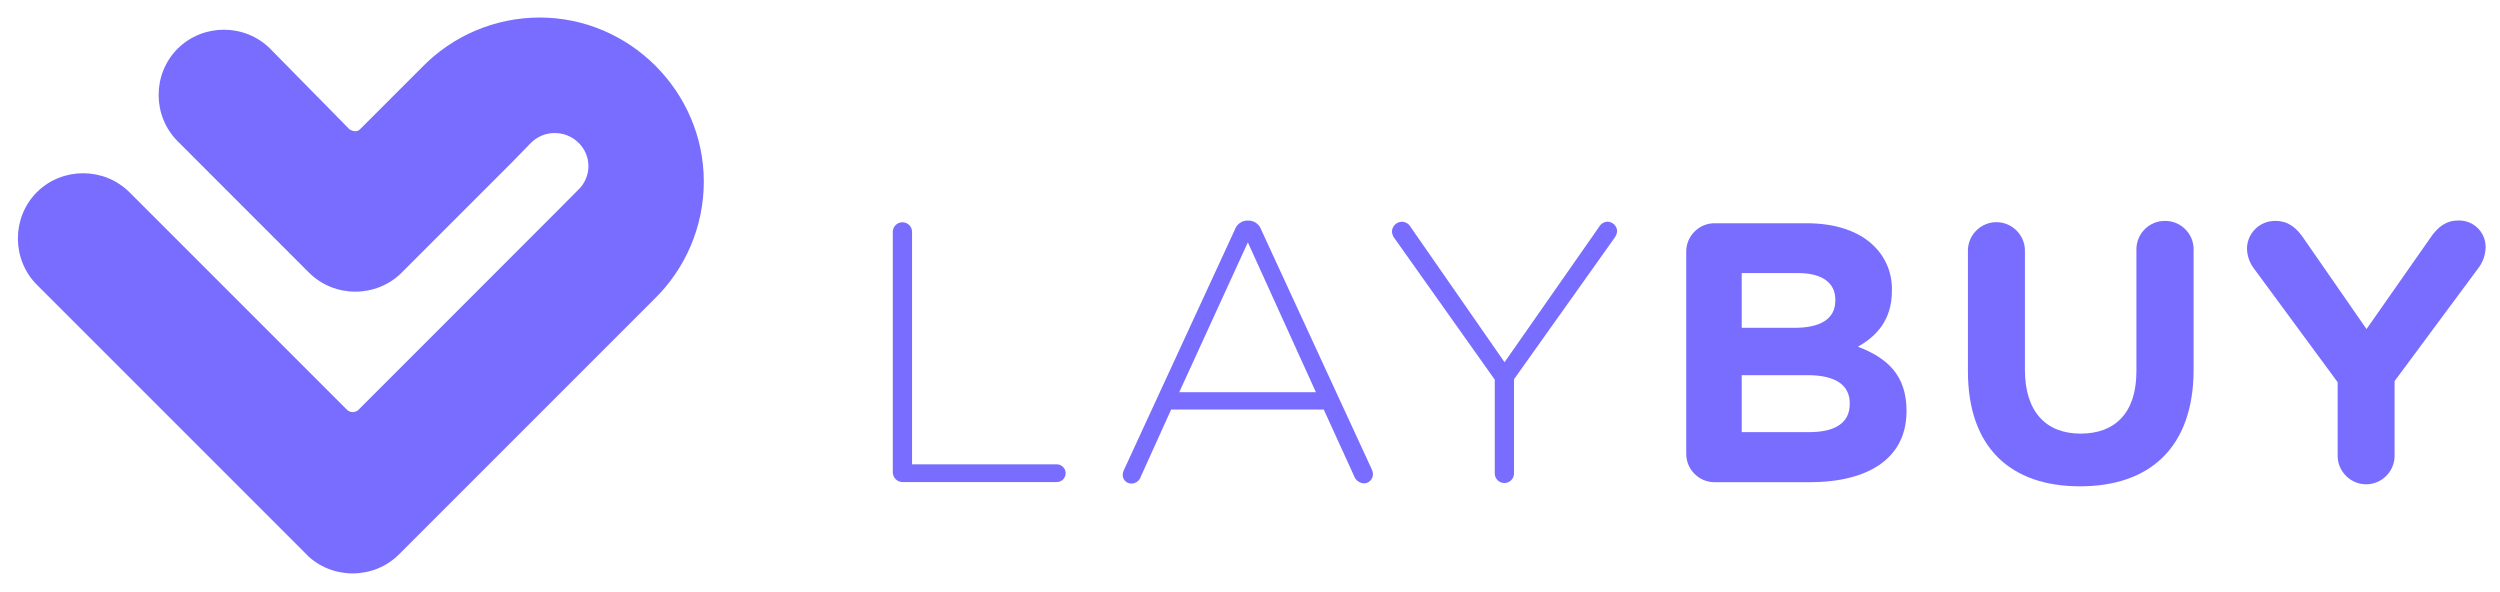
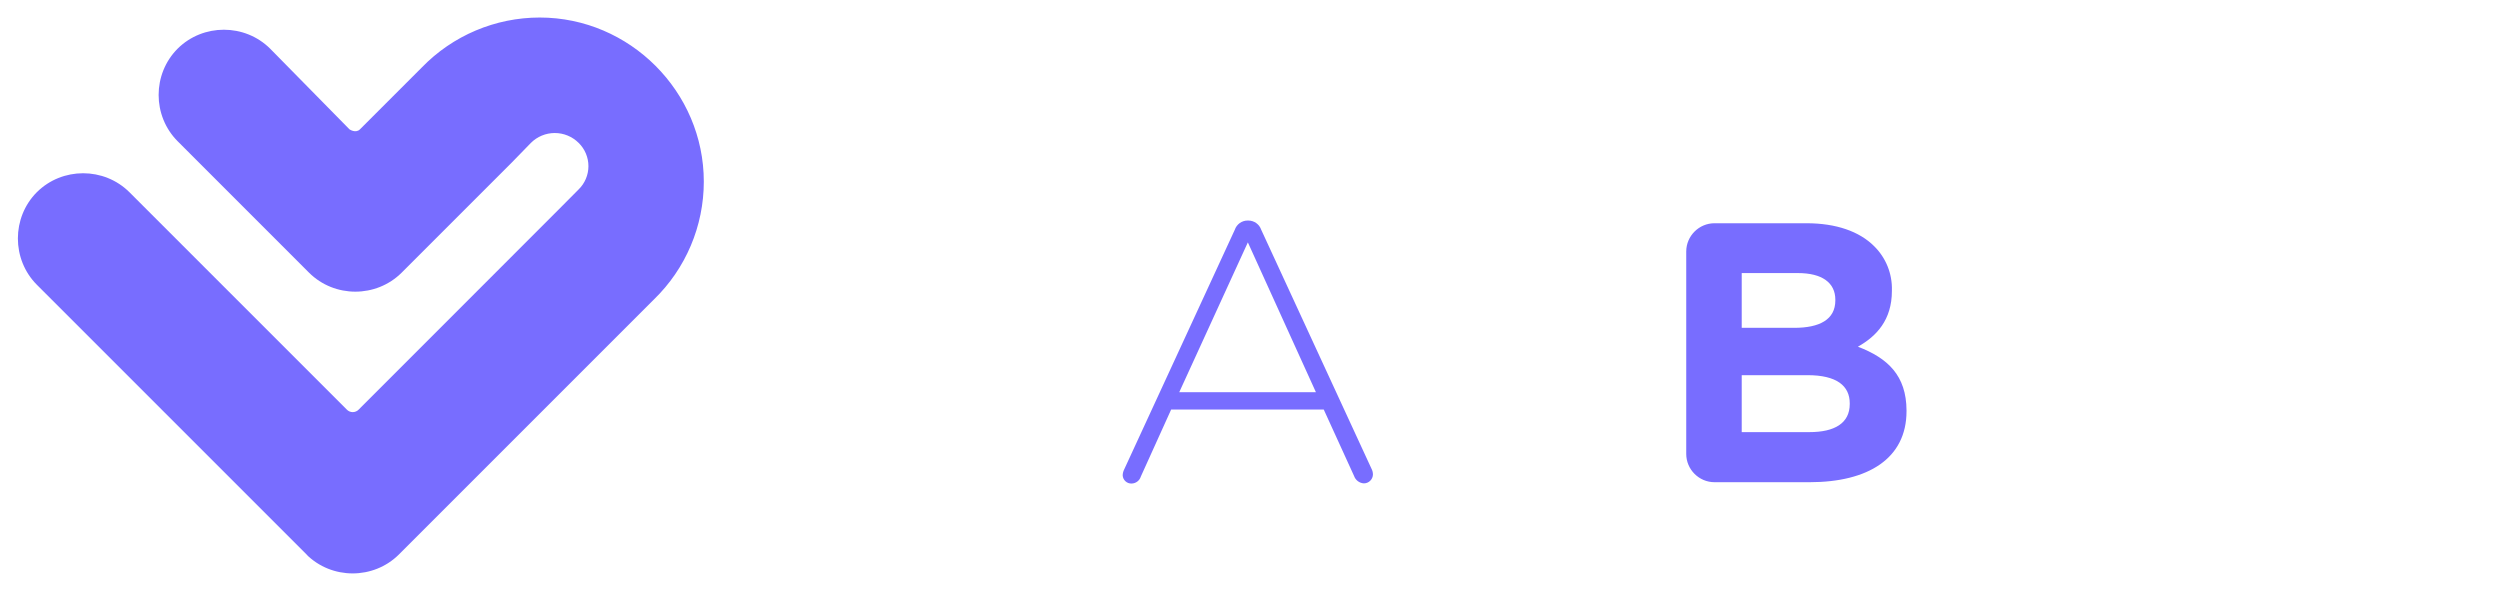
<svg xmlns="http://www.w3.org/2000/svg" width="100%" height="100%" viewBox="0 0 583 138" version="1.1" xml:space="preserve" style="fill-rule:evenodd;clip-rule:evenodd;stroke-linejoin:round;stroke-miterlimit:2;">
  <path d="M98.37,15.73l-14.43,14.43c-1,1 -2.44,0 -2.44,0l-18.5,-18.81c-5.931,-5.892 -15.649,-5.892 -21.58,0c-5.903,5.927 -5.903,15.653 0,21.58l30.65,30.66c5.932,5.899 15.658,5.899 21.59,0l25.65,-25.65l4.49,-4.61c1.477,-1.479 3.484,-2.311 5.575,-2.311c2.091,0 4.098,0.832 5.575,2.311c1.453,1.427 2.273,3.38 2.273,5.416c-0,2.07 -0.847,4.053 -2.343,5.484l-4.63,4.66l-46.59,46.61c-0.363,0.387 -0.87,0.606 -1.4,0.606c-0.53,0 -1.037,-0.219 -1.4,-0.606l-50.68,-50.68c-5.935,-5.893 -15.655,-5.893 -21.59,-0c-5.892,5.931 -5.892,15.649 0,21.58l63.19,63.19l-0.33,-0.29c5.931,5.892 15.649,5.892 21.58,-0l59.45,-59.45c7.442,-7.206 11.649,-17.134 11.649,-27.494c-0,-20.994 -17.276,-38.27 -38.27,-38.27c-10.357,0 -20.283,4.205 -27.489,11.644Z" style="fill:#786dff;fill-rule:nonzero;" />
-   <path d="M246.44,108.28l-33.75,-0l0,-54.35c-0.078,-1.175 -1.067,-2.1 -2.245,-2.1c-1.178,-0 -2.167,0.925 -2.245,2.1l0,56.25c0.026,1.219 1.021,2.214 2.24,2.24l36,0c1.136,-0 2.07,-0.934 2.07,-2.07c-0,-1.136 -0.934,-2.07 -2.07,-2.07Z" style="fill:#786dff;fill-rule:nonzero;" />
  <path d="M294.12,53.59c-0.432,-1.286 -1.644,-2.158 -3,-2.16l-0.17,-0c-1.358,-0.004 -2.573,0.871 -3,2.16l-25.8,55.9c-0.217,0.428 -0.334,0.9 -0.34,1.38c0.059,1.082 0.987,1.93 2.07,1.89c0.996,-0.014 1.873,-0.676 2.16,-1.63l7.07,-15.62l35.59,-0l7.07,15.49c0.338,0.966 1.22,1.643 2.24,1.72c0.017,0 0.034,0.001 0.051,0.001c1.138,-0 2.082,-0.922 2.109,-2.061c-0.001,-0.482 -0.121,-0.956 -0.35,-1.38l-25.7,-55.69Zm-19.12,37.87l16,-34.94l15.87,34.94l-31.87,-0Z" style="fill:#786dff;fill-rule:nonzero;" />
-   <path d="M374.86,51.69c-0.844,0.054 -1.603,0.543 -2,1.29l-22,31.49l-21.86,-31.47c-0.406,-0.771 -1.199,-1.265 -2.07,-1.29c-1.239,0.014 -2.267,1.002 -2.33,2.24c0.022,0.489 0.17,0.965 0.43,1.38l23.55,33.21l-0,22c0.078,1.175 1.067,2.1 2.245,2.1c1.178,0 2.167,-0.925 2.245,-2.1l-0,-22.1l23.37,-32.87c0.39,-0.495 0.63,-1.092 0.69,-1.72c-0.087,-1.191 -1.076,-2.132 -2.27,-2.16Z" style="fill:#786dff;fill-rule:nonzero;" />
  <path d="M433.26,80.85c4.31,-2.42 7.93,-6.21 7.93,-13l-0,-0.17c0.107,-3.848 -1.394,-7.572 -4.14,-10.27c-3.45,-3.45 -8.88,-5.35 -15.78,-5.35l-21.4,-0c-0.017,-0 -0.034,-0 -0.05,-0c-3.615,-0 -6.59,2.975 -6.59,6.59c-0,0.02 -0,0.04 0,0.06l0,47.1c-0,0.017 -0,0.033 -0,0.05c-0,3.615 2.975,6.59 6.59,6.59c0.017,0 0.033,0 0.05,-0l22.13,-0c13.63,-0 22.6,-5.52 22.6,-16.56l0,-0.18c-0.04,-8.13 -4.35,-12.19 -11.34,-14.86Zm-27.09,-17.17l13.11,0c5.61,0 8.72,2.24 8.72,6.21l-0,0.17c-0,4.49 -3.71,6.39 -9.58,6.39l-12.25,0l-0,-12.77Zm25.19,30.54c-0,4.48 -3.54,6.55 -9.4,6.55l-15.79,0l-0,-13.28l15.36,0c6.81,0 9.83,2.5 9.83,6.56l-0,0.17Z" style="fill:#786dff;fill-rule:nonzero;" />
-   <path d="M504.85,51.52c-0.017,-0 -0.033,-0 -0.05,-0c-3.615,-0 -6.59,2.975 -6.59,6.59c-0,0.017 -0,0.033 0,0.05l0,28.47c0,9.57 -4.91,14.49 -13,14.49c-8.09,0 -13,-5.09 -13,-14.92l0,-28c-0.138,-3.548 -3.094,-6.392 -6.645,-6.392c-3.551,-0 -6.507,2.844 -6.645,6.392l0,28.38c0,17.77 9.93,26.83 26.14,26.83c16.21,-0 26.49,-9 26.49,-27.26l0,-27.99c0,-0.017 0,-0.034 0,-0.051c0,-3.615 -2.975,-6.59 -6.59,-6.59c-0.037,0 -0.073,0 -0.11,0.001Z" style="fill:#786dff;fill-rule:nonzero;" />
-   <path d="M573.17,51.43c-2.76,0 -4.74,1.55 -6.38,4l-14.92,21.31l-14.67,-21.17c-1.64,-2.41 -3.54,-4.05 -6.56,-4.05c-0.054,-0.001 -0.107,-0.002 -0.161,-0.002c-3.518,0 -6.426,2.865 -6.479,6.382c0.014,1.719 0.59,3.388 1.64,4.75l19.5,26.48l-0,17.17c0,3.643 2.997,6.64 6.64,6.64c3.643,-0 6.64,-2.997 6.64,-6.64l-0,-17.43l19.5,-26.31c1.037,-1.341 1.637,-2.967 1.72,-4.66c0.006,-0.11 0.009,-0.219 0.009,-0.329c-0,-3.374 -2.776,-6.15 -6.15,-6.15c-0.11,0 -0.219,0.003 -0.329,0.009Z" style="fill:#786dff;fill-rule:nonzero;" />
</svg>